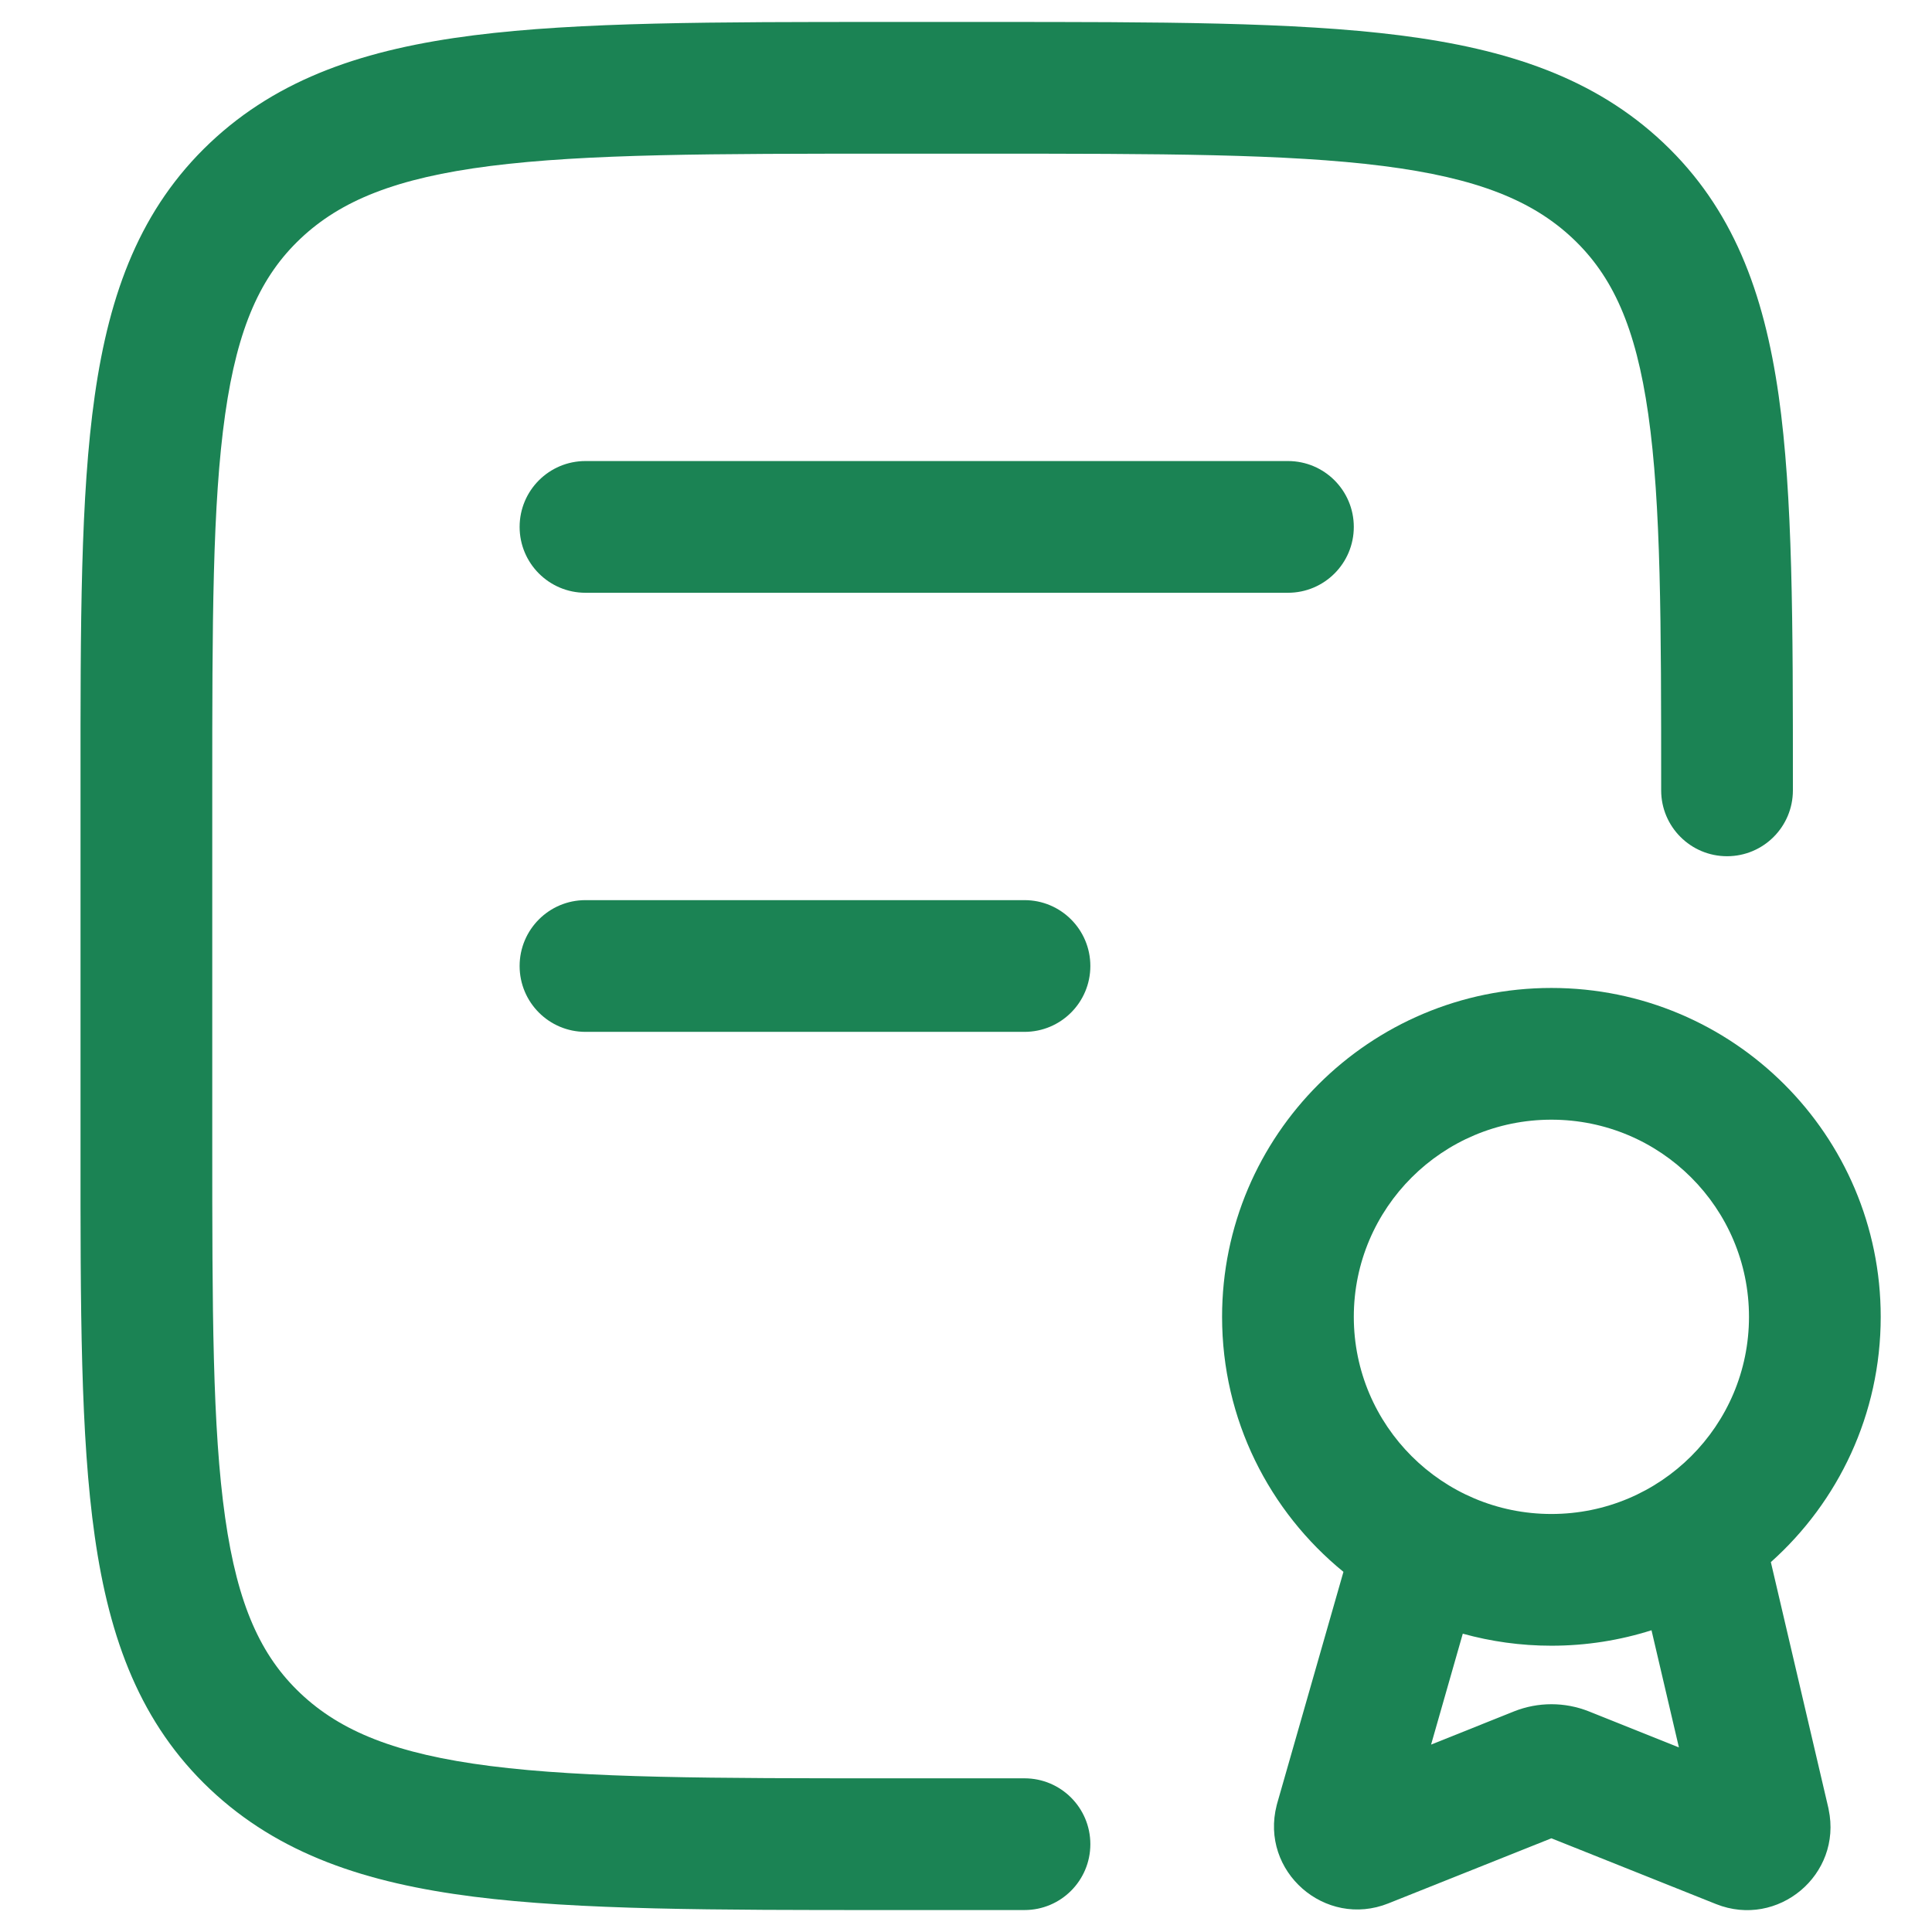
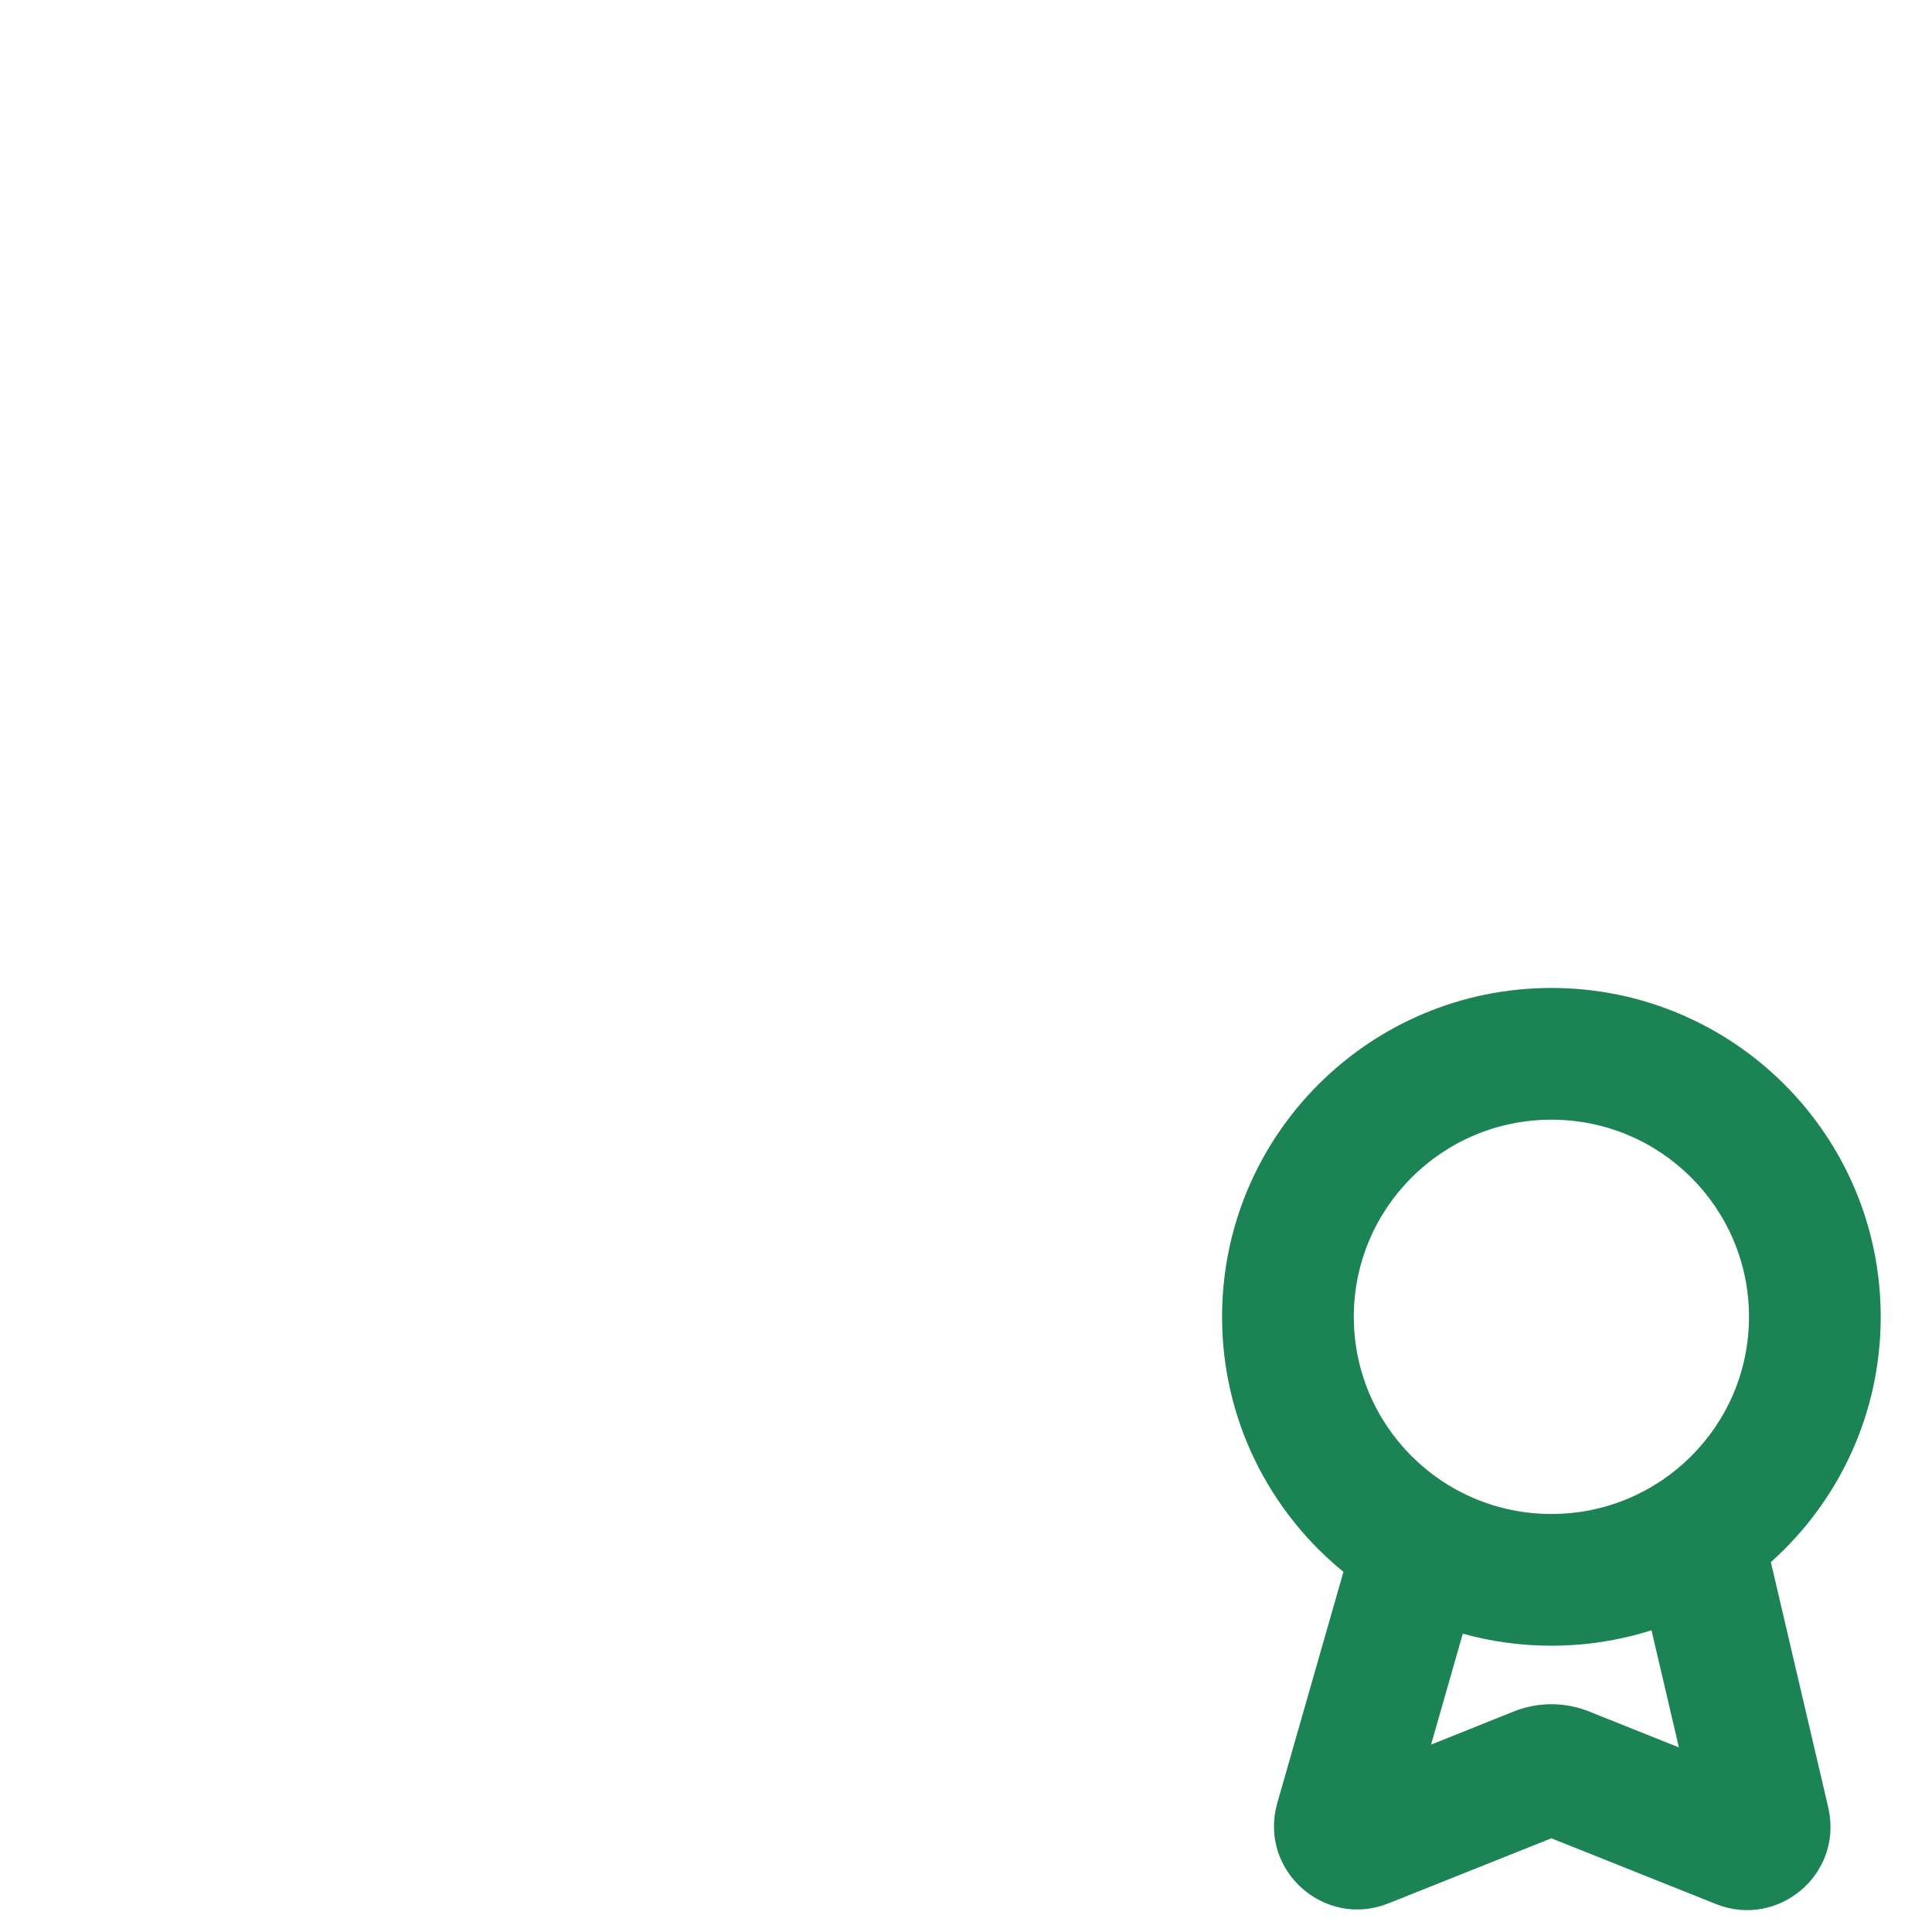
<svg xmlns="http://www.w3.org/2000/svg" width="22" height="22" viewBox="0 0 22 22" fill="none">
-   <path d="M11.25 0.25H10.083C8.132 0.25 6.596 0.25 5.395 0.402C4.166 0.558 3.176 0.886 2.392 1.626C1.602 2.373 1.247 3.325 1.079 4.505C0.916 5.647 0.916 7.105 0.917 8.941V13.059C0.916 14.895 0.916 16.353 1.079 17.495C1.247 18.675 1.602 19.627 2.392 20.374C3.176 21.114 4.166 21.442 5.395 21.598C6.596 21.75 8.132 21.75 10.083 21.75H10.137L10.152 21.75L10.166 21.75H11.666C12.081 21.75 12.416 21.414 12.416 21C12.416 20.586 12.081 20.25 11.666 20.25H10.166L10.152 20.25L10.137 20.25C8.12 20.25 6.679 20.249 5.584 20.11C4.507 19.973 3.878 19.714 3.422 19.283C2.972 18.858 2.706 18.281 2.564 17.283C2.418 16.259 2.417 14.908 2.417 13L2.417 9C2.417 7.092 2.418 5.741 2.564 4.717C2.706 3.719 2.972 3.142 3.422 2.717C3.878 2.286 4.507 2.027 5.584 1.89C6.679 1.751 8.12 1.75 10.137 1.75H11.196C13.213 1.75 14.654 1.751 15.749 1.89C16.826 2.027 17.455 2.286 17.911 2.717C18.361 3.142 18.627 3.719 18.769 4.717C18.915 5.741 18.916 7.092 18.916 9C18.916 9.414 19.252 9.75 19.666 9.75C20.081 9.75 20.416 9.414 20.416 9V8.941C20.416 7.105 20.416 5.647 20.254 4.505C20.086 3.325 19.731 2.373 18.941 1.626C18.157 0.886 17.167 0.558 15.938 0.402C14.737 0.25 13.201 0.25 11.25 0.25Z" fill="#1B8354" />
-   <path d="M6.667 5.25C6.252 5.25 5.917 5.586 5.917 6C5.917 6.414 6.252 6.75 6.667 6.75H14.666C15.081 6.75 15.416 6.414 15.416 6C15.416 5.586 15.081 5.25 14.666 5.25H6.667Z" fill="#1B8354" />
-   <path d="M5.917 11C5.917 10.586 6.252 10.25 6.667 10.25H11.666C12.081 10.25 12.416 10.586 12.416 11C12.416 11.414 12.081 11.75 11.666 11.75H6.667C6.252 11.75 5.917 11.414 5.917 11Z" fill="#1B8354" />
  <path fill-rule="evenodd" clip-rule="evenodd" d="M17.666 11.25C15.597 11.25 13.916 12.926 13.916 14.995C13.916 16.167 14.455 17.212 15.298 17.899L14.543 20.537L14.538 20.556C14.344 21.312 15.091 21.962 15.81 21.674L17.666 20.933L19.541 21.682C20.244 21.962 20.98 21.349 20.823 20.604L20.82 20.588L20.165 17.788C20.933 17.102 21.416 16.105 21.416 14.995C21.416 12.926 19.736 11.25 17.666 11.25ZM15.416 14.995C15.416 13.756 16.423 12.75 17.666 12.75C18.91 12.75 19.916 13.756 19.916 14.995C19.916 16.234 18.91 17.24 17.666 17.24C16.423 17.24 15.416 16.234 15.416 14.995ZM16.296 19.866L16.657 18.603C16.978 18.692 17.317 18.74 17.666 18.74C18.064 18.74 18.447 18.678 18.806 18.564L19.118 19.898L18.093 19.488C17.819 19.379 17.514 19.379 17.24 19.488L16.296 19.866Z" fill="#1B8354" />
</svg>